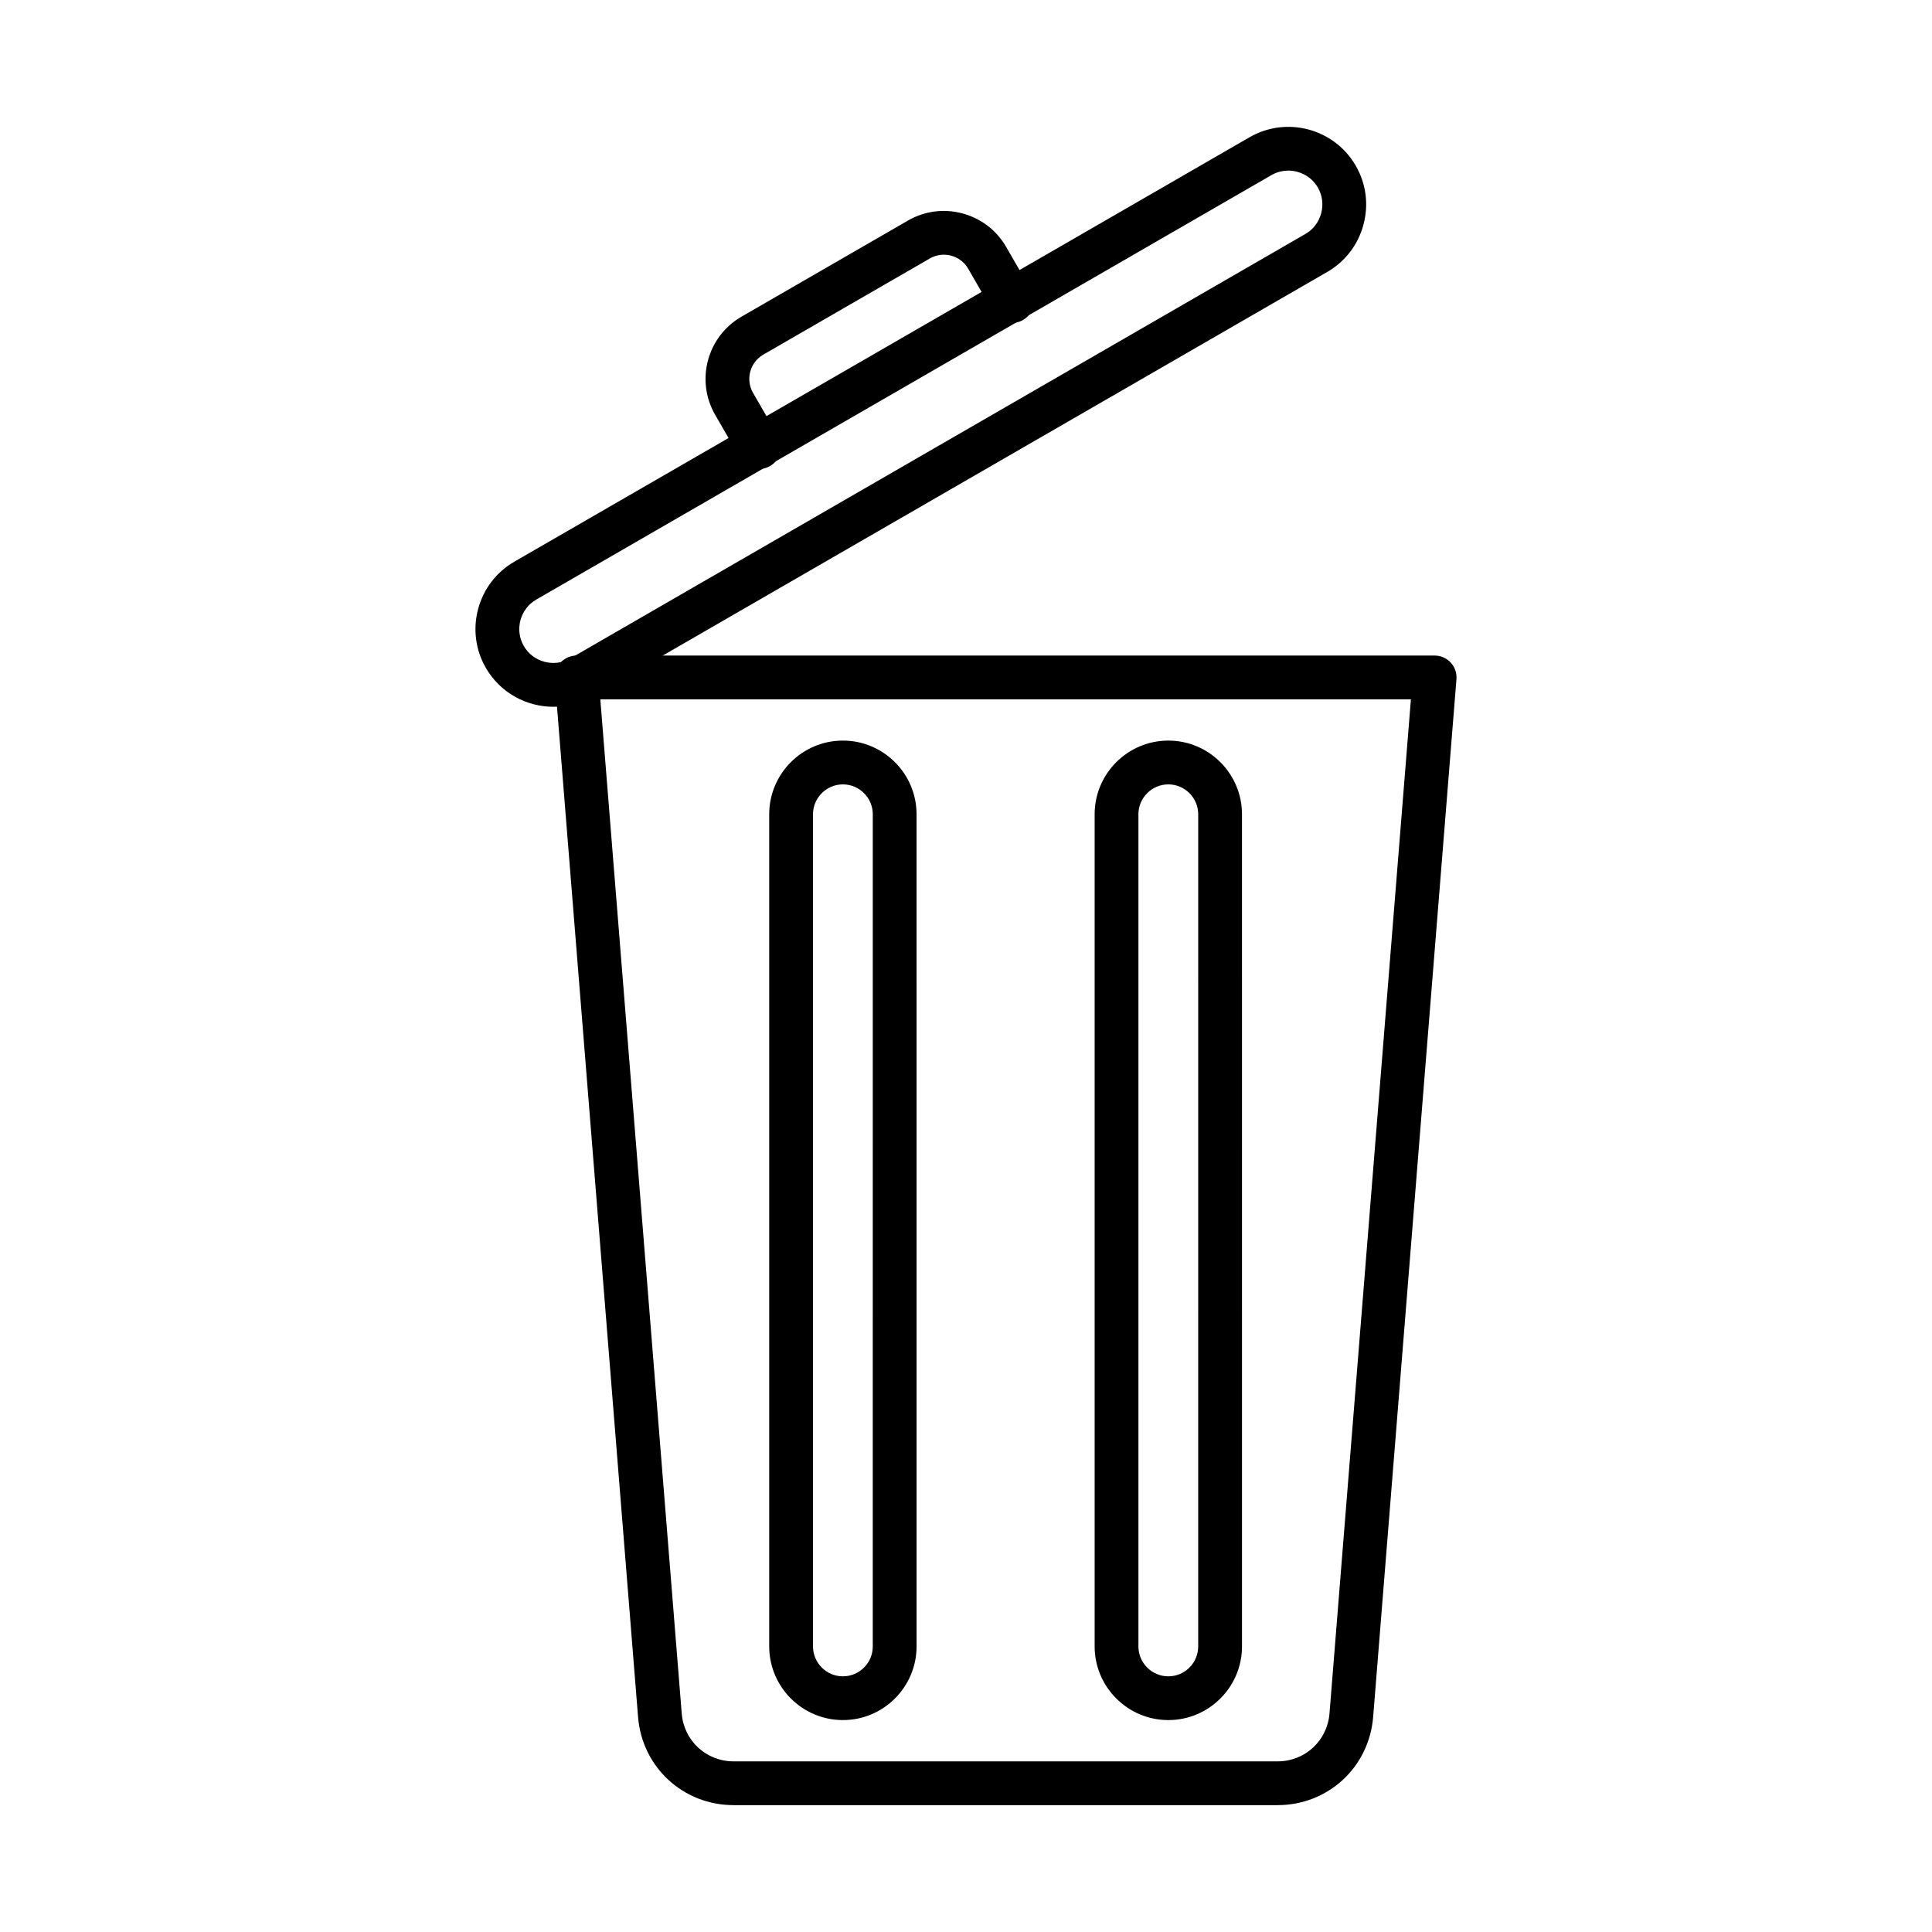
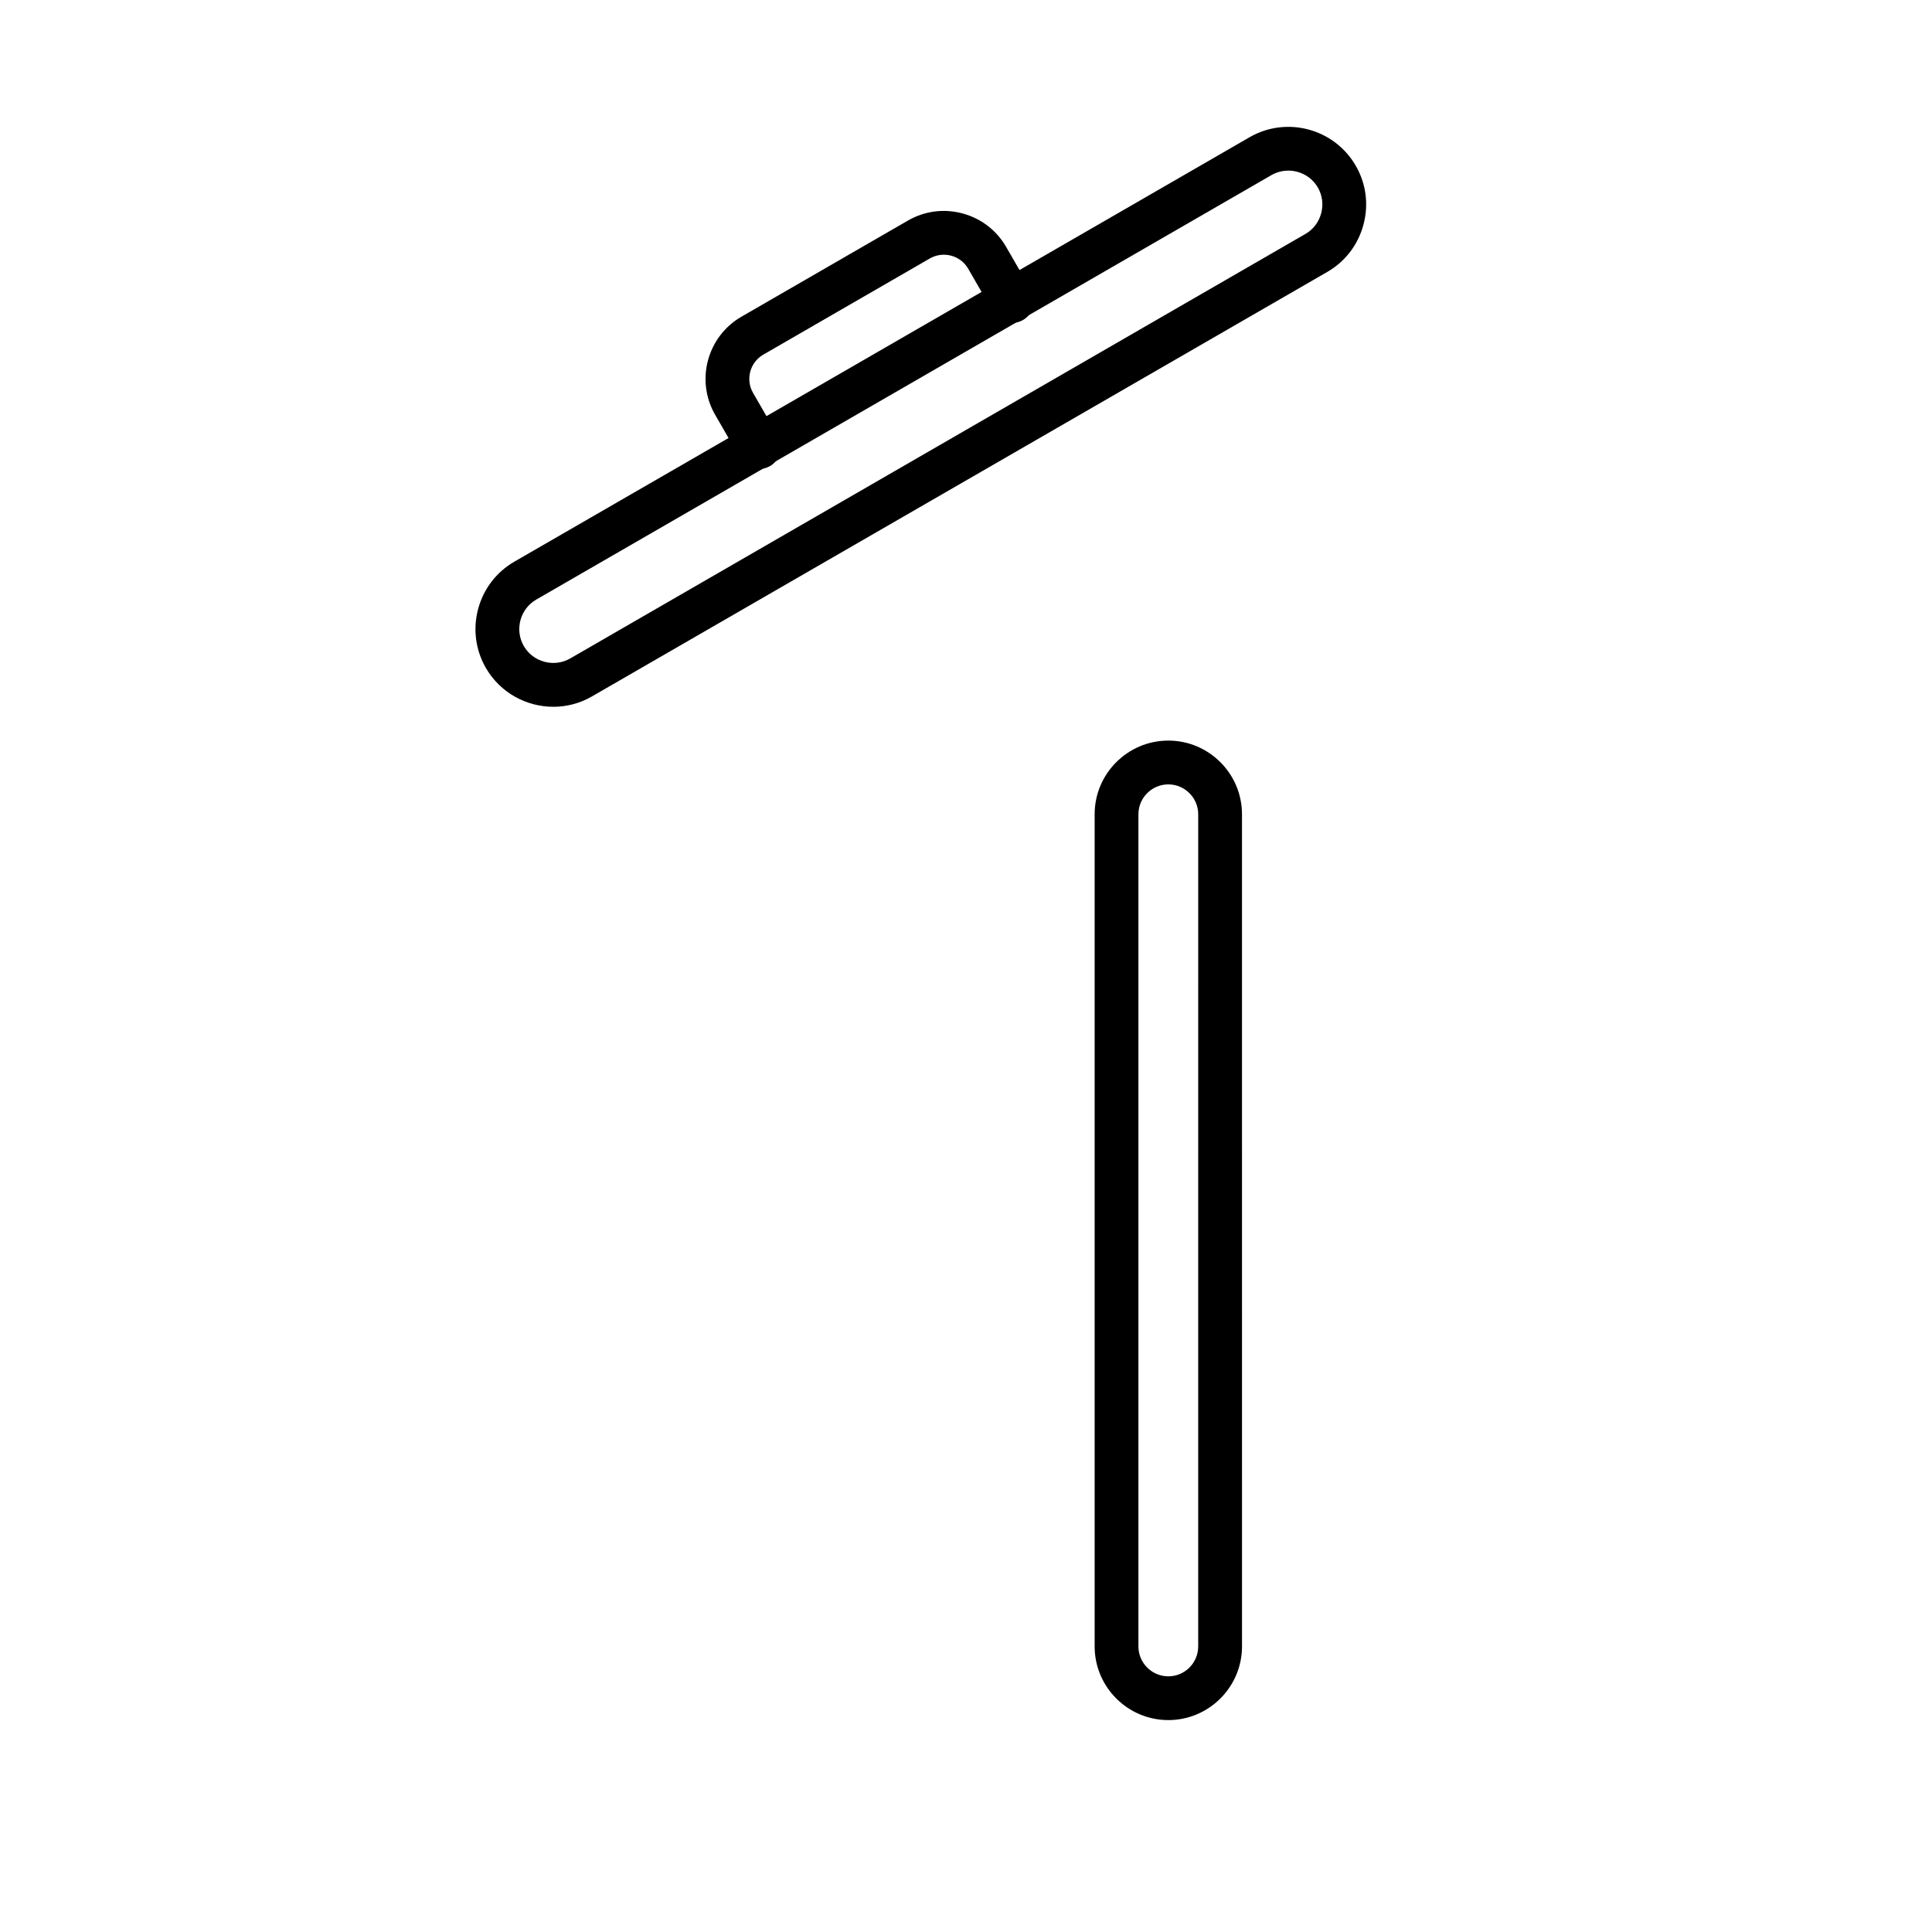
<svg xmlns="http://www.w3.org/2000/svg" fill="#000000" width="800px" height="800px" version="1.1" viewBox="144 144 512 512">
  <g fill-rule="evenodd">
-     <path d="m303.09 329.33 21.574 268.75c0.57 7.242 6.492 12.699 13.754 12.699h144.16c7.258 0 13.172-5.457 13.754-12.699l21.574-268.75zm179.49 293.05h-144.16c-13.375 0-24.262-10.051-25.328-23.375l-22.066-275.01c-0.125-1.621 0.414-3.211 1.512-4.402 1.102-1.191 2.648-1.863 4.269-1.863h227.39c1.613 0 3.16 0.676 4.258 1.863 1.102 1.188 1.652 2.781 1.52 4.402l-22.074 275.01c-1.07 13.324-11.957 23.375-25.32 23.375z" />
    <path d="m485.4 189.22c-1.559 0-3.09 0.402-4.461 1.188l-194.83 112.49c-2.074 1.199-3.559 3.144-4.184 5.469-0.621 2.336-0.312 4.762 0.887 6.828 1.188 2.074 3.133 3.555 5.469 4.18 2.336 0.625 4.754 0.312 6.828-0.875l194.84-112.5c2.07-1.188 3.551-3.133 4.176-5.469 0.629-2.336 0.312-4.762-0.875-6.828-1.195-2.074-3.144-3.555-5.477-4.18-0.785-0.211-1.582-0.312-2.367-0.312zm-187.39 134.31h0.008zm-7.375 7.773c-7.121 0-14.062-3.695-17.879-10.301-2.738-4.746-3.465-10.301-2.043-15.629 1.434-5.328 4.836-9.77 9.586-12.52l194.84-112.48c9.84-5.68 22.465-2.297 28.148 7.543 2.754 4.754 3.473 10.305 2.043 15.629-1.426 5.328-4.836 9.77-9.59 12.52l-194.84 112.48c-3.231 1.875-6.777 2.762-10.27 2.762z" />
    <path d="m345.16 268.28c-2.004 0-3.949-1.035-5.027-2.898l-6.613-11.461c-5.246-9.086-2.125-20.746 6.969-25.992l44.137-25.488c4.387-2.527 9.512-3.203 14.438-1.883 4.918 1.32 9.023 4.461 11.562 8.852l6.617 11.461c1.605 2.769 0.645 6.324-2.125 7.926-2.777 1.602-6.324 0.645-7.926-2.125l-6.613-11.461c-2.043-3.547-6.602-4.762-10.156-2.719l-44.129 25.48c-3.559 2.055-4.777 6.606-2.723 10.152l6.621 11.461c1.602 2.769 0.641 6.324-2.129 7.926-0.914 0.523-1.914 0.773-2.898 0.773z" />
-     <path d="m367.38 351.87c-4.367 0-7.926 3.555-7.926 7.918v220.53c0 4.371 3.555 7.926 7.926 7.926 4.359 0 7.914-3.555 7.914-7.926l0.004-220.53c0-4.359-3.559-7.914-7.918-7.918zm0 247.97c-10.762 0-19.531-8.762-19.531-19.527v-220.53c0-10.758 8.762-19.52 19.527-19.52 10.762 0 19.52 8.762 19.52 19.52l0.004 220.53c0 10.766-8.766 19.527-19.52 19.527z" />
    <path d="m453.62 351.87c-4.367 0-7.926 3.555-7.926 7.918v220.53c0 4.371 3.555 7.926 7.926 7.926 4.363 0 7.914-3.555 7.914-7.926l0.004-220.53c0-4.359-3.559-7.914-7.918-7.918zm0 247.97c-10.762 0-19.527-8.762-19.527-19.527v-220.53c0-10.758 8.762-19.52 19.527-19.52 10.758 0 19.52 8.762 19.52 19.52l0.004 220.53c0 10.766-8.766 19.527-19.52 19.527z" />
  </g>
</svg>